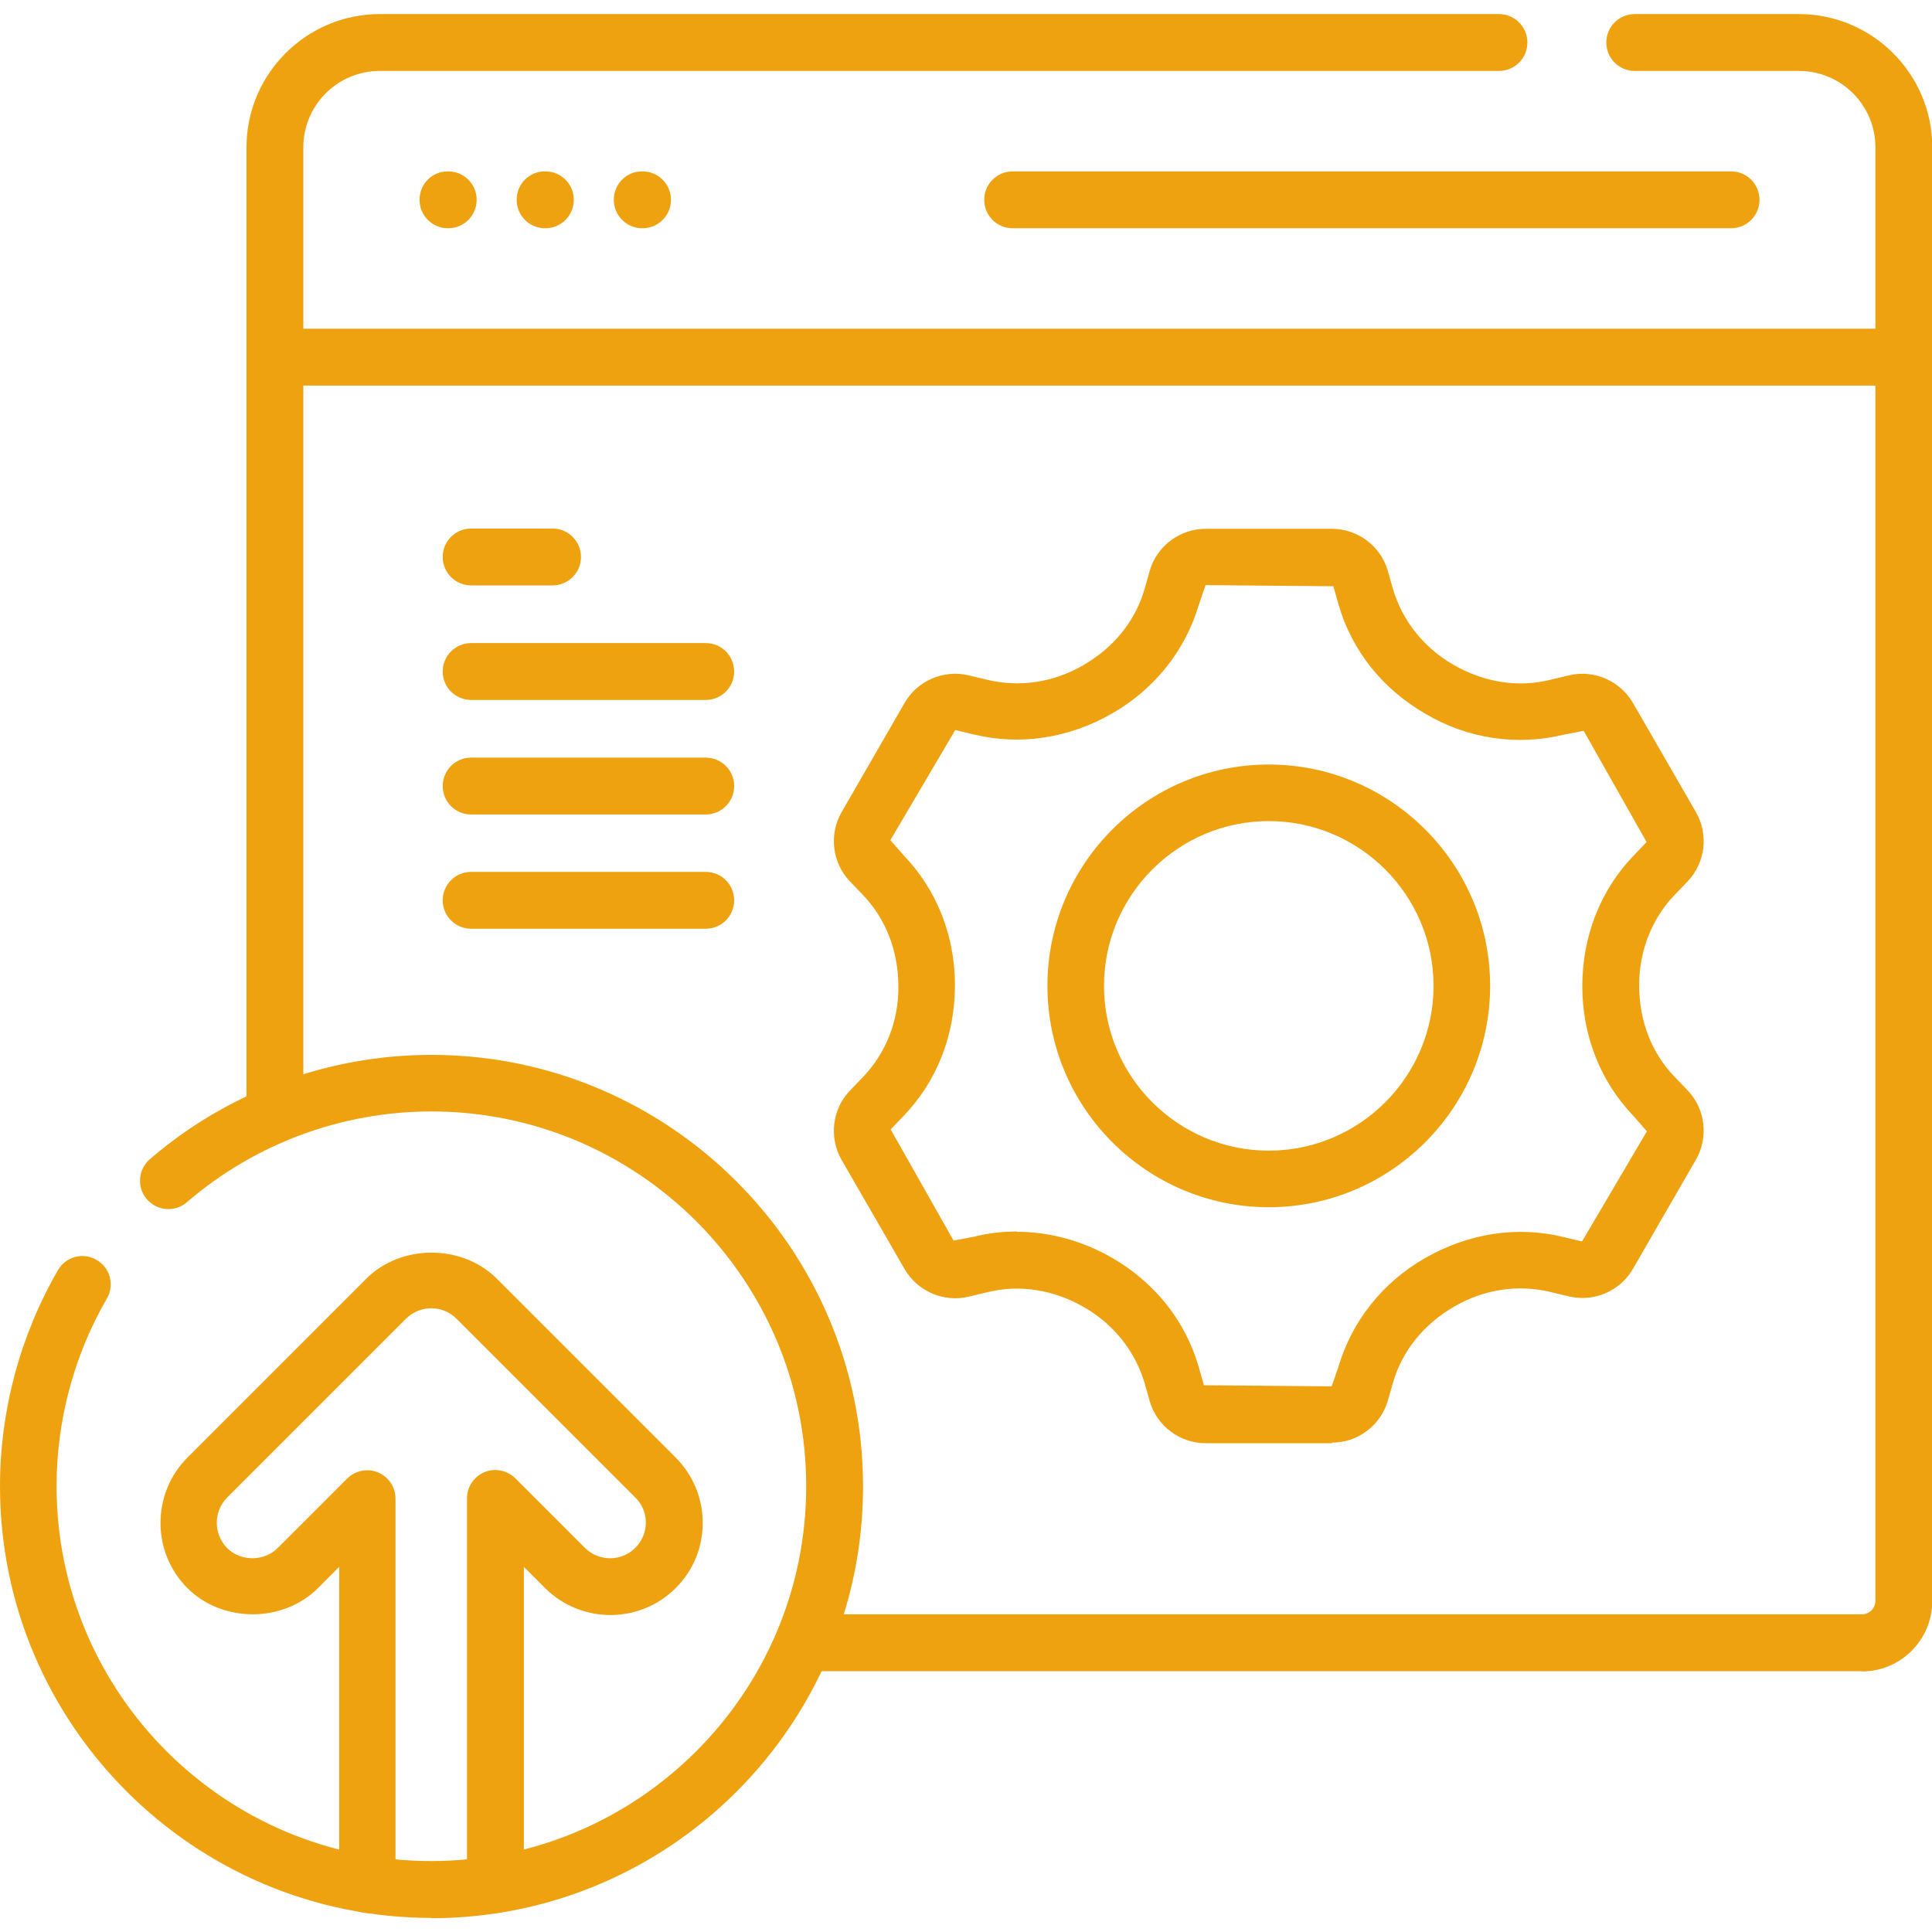
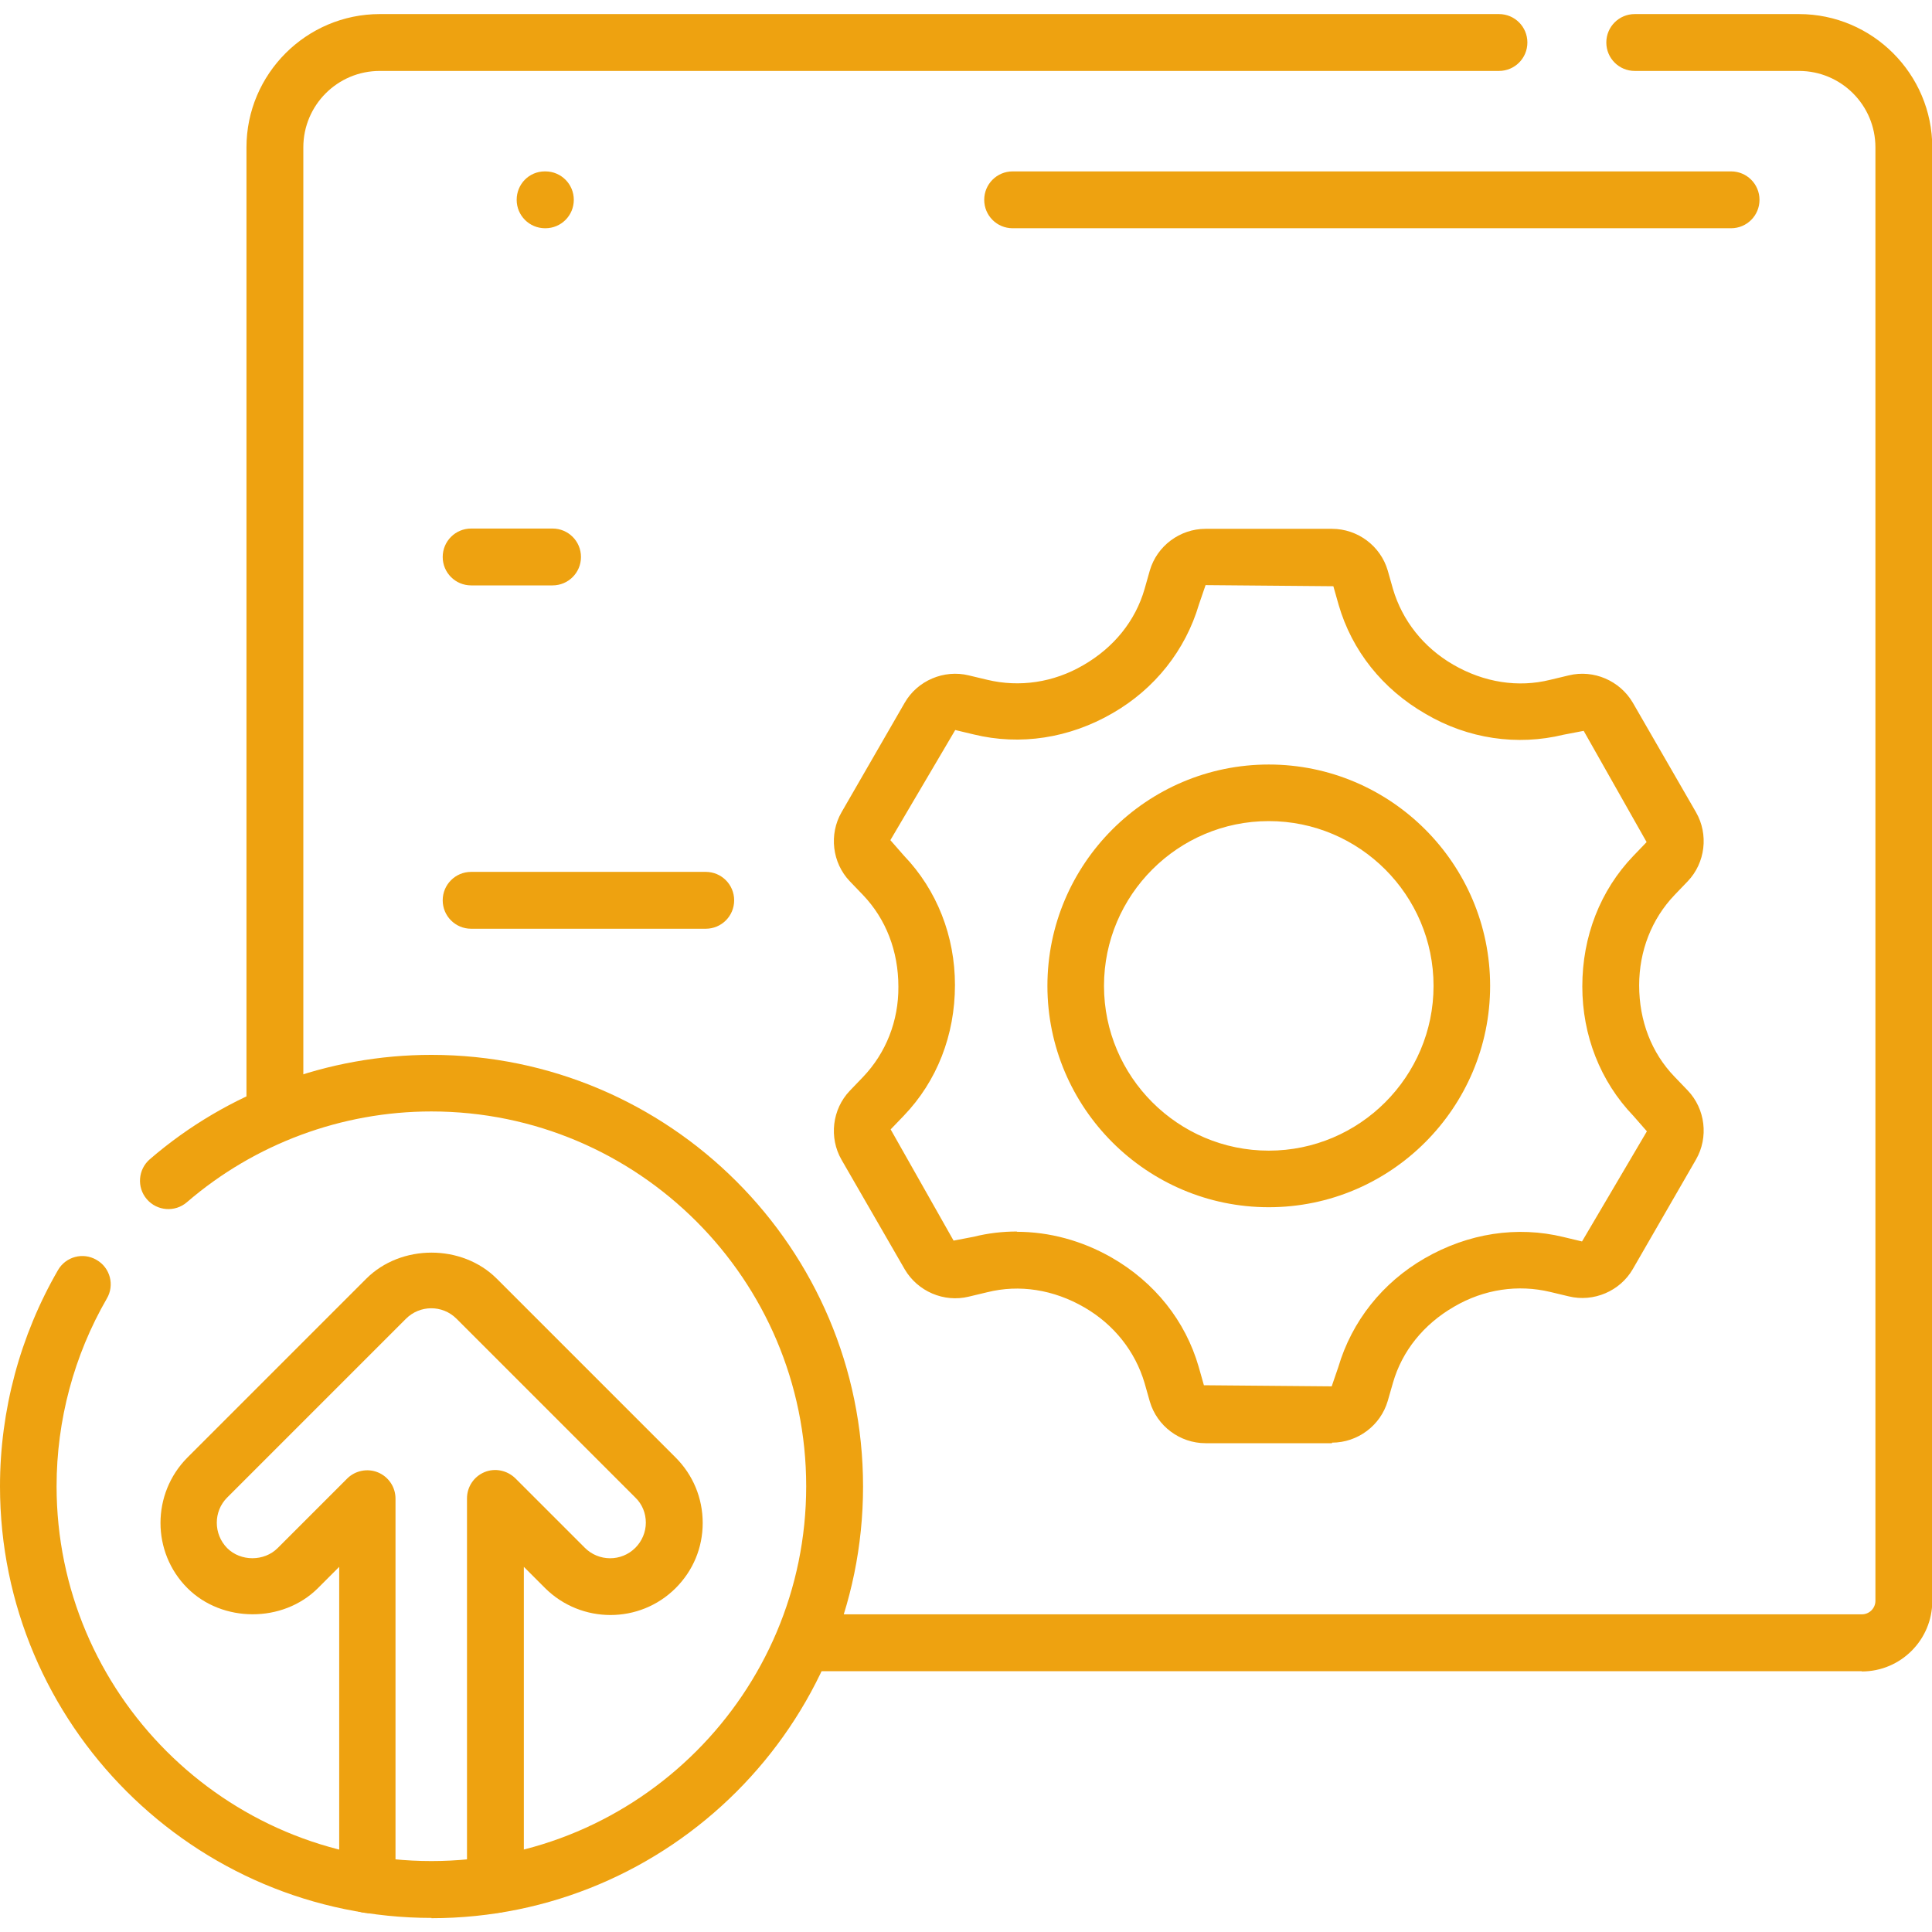
<svg xmlns="http://www.w3.org/2000/svg" id="Layer_1" data-name="Layer 1" width="70" height="70" viewBox="0 0 70 70">
  <defs>
    <style>
      .cls-1 {
        fill: #eea210;
        stroke-width: 0px;
      }
    </style>
  </defs>
  <g>
    <g>
      <path class="cls-1" d="M67.45,60.55H29.38c-.57,0-1.03-.46-1.03-1.03s.46-1.03,1.03-1.03h38.08c.27,0,.49-.22.49-.49V5.34c0-1.53-1.24-2.77-2.77-2.77h-5.95c-.57,0-1.03-.46-1.03-1.03s.46-1.03,1.03-1.03h5.95c2.66,0,4.83,2.17,4.83,4.83v52.67c0,1.4-1.14,2.55-2.55,2.55Z" />
      <path class="cls-1" d="M9.96,41.04c-.57,0-1.03-.46-1.03-1.03V5.34c0-2.66,2.17-4.83,4.83-4.83h40.55c.57,0,1.03.46,1.03,1.03s-.46,1.03-1.03,1.03H13.76c-1.53,0-2.77,1.24-2.77,2.77v34.68c0,.57-.46,1.03-1.03,1.03Z" />
-       <path class="cls-1" d="M68.97,13.97H9.96c-.57,0-1.03-.46-1.03-1.03s.46-1.03,1.03-1.03h59.01c.57,0,1.03.46,1.03,1.03s-.46,1.03-1.03,1.03Z" />
      <g>
        <g>
-           <path class="cls-1" d="M16.23,8.27c-.57,0-1.03-.46-1.03-1.03s.45-1.03,1.02-1.03h.02c.57,0,1.03.46,1.03,1.03s-.46,1.03-1.03,1.03Z" />
          <path class="cls-1" d="M19.75,8.27c-.57,0-1.03-.46-1.03-1.03s.45-1.03,1.02-1.03h.02c.57,0,1.03.46,1.03,1.03s-.46,1.03-1.03,1.03Z" />
-           <path class="cls-1" d="M23.27,8.27c-.57,0-1.03-.46-1.03-1.03s.45-1.03,1.02-1.03h.02c.57,0,1.03.46,1.03,1.03s-.46,1.03-1.03,1.03Z" />
        </g>
        <path class="cls-1" d="M62.72,8.27h-26.03c-.57,0-1.03-.46-1.03-1.03s.46-1.03,1.03-1.03h26.03c.57,0,1.03.46,1.03,1.03s-.46,1.03-1.03,1.03Z" />
      </g>
    </g>
    <g>
      <path class="cls-1" d="M15.64,69.49c-8.62,0-15.64-7.01-15.64-15.64,0-2.75.73-5.46,2.1-7.83.28-.49.91-.66,1.4-.37.49.28.66.91.37,1.4-1.19,2.06-1.82,4.41-1.82,6.8,0,7.49,6.09,13.58,13.58,13.58s13.58-6.09,13.58-13.58-6.09-13.58-13.58-13.58c-3.25,0-6.4,1.17-8.86,3.29-.43.37-1.08.32-1.45-.11-.37-.43-.32-1.08.11-1.45,2.83-2.44,6.46-3.78,10.2-3.78,8.62,0,15.64,7.01,15.64,15.64s-7.01,15.64-15.64,15.64Z" />
      <path class="cls-1" d="M13.32,69.31c-.57,0-1.03-.46-1.03-1.03v-11.51l-.77.77c-1.27,1.27-3.47,1.26-4.73,0-1.3-1.3-1.3-3.42,0-4.73l6.48-6.48c1.26-1.26,3.47-1.26,4.73,0l6.48,6.48c.63.63.98,1.47.98,2.37s-.35,1.73-.98,2.36c-1.3,1.3-3.42,1.3-4.73,0l-.77-.77v11.51c0,.57-.46,1.03-1.03,1.03s-1.03-.46-1.03-1.03v-13.99c0-.42.25-.79.63-.95.38-.16.82-.07,1.12.22l2.52,2.52c.5.5,1.32.51,1.83,0,.24-.24.38-.57.38-.91s-.13-.67-.38-.91l-6.48-6.48c-.51-.51-1.33-.5-1.83,0l-6.48,6.48c-.5.5-.5,1.32,0,1.83.49.49,1.34.49,1.83,0l2.52-2.52c.29-.29.74-.38,1.12-.22.38.16.63.53.63.95v13.99c0,.57-.46,1.03-1.03,1.03Z" />
    </g>
  </g>
  <path class="cls-1" d="M48.26,52.29h-4.58c-.93,0-1.76-.62-2.02-1.51l-.19-.67c-.34-1.15-1.11-2.12-2.18-2.74-1.12-.65-2.36-.84-3.52-.55l-.67.16c-.9.22-1.85-.19-2.32-.99l-2.29-3.97c-.46-.8-.34-1.83.3-2.5l.48-.5c.83-.87,1.29-2.03,1.28-3.27,0-1.29-.45-2.45-1.28-3.32l-.48-.5c-.64-.67-.76-1.7-.3-2.5l2.29-3.97c.46-.8,1.42-1.21,2.32-.99l.67.16c1.17.28,2.4.1,3.48-.53,1.11-.64,1.89-1.61,2.22-2.76l.19-.67c.26-.89,1.09-1.51,2.02-1.51h4.58c.93,0,1.76.62,2.02,1.51l.19.67c.34,1.15,1.11,2.12,2.18,2.74,1.12.65,2.36.84,3.52.55l.67-.16c.9-.22,1.85.19,2.32.99l2.29,3.97c.46.8.34,1.83-.3,2.5l-.48.5c-.83.87-1.28,2.03-1.28,3.27,0,1.29.45,2.45,1.28,3.31h0s.48.5.48.5c.64.67.76,1.7.3,2.5l-2.29,3.97c-.46.8-1.42,1.21-2.32.99l-.67-.16c-1.17-.28-2.4-.1-3.48.53-1.11.64-1.89,1.61-2.22,2.76l-.19.66c-.26.89-1.09,1.51-2.02,1.51ZM36.84,44.63c1.18,0,2.36.32,3.43.93,1.57.9,2.68,2.3,3.16,3.96l.19.67,4.63.04.24-.7c.49-1.66,1.6-3.06,3.13-3.94,1.58-.91,3.35-1.18,5.03-.77l.67.16,2.35-3.99-.49-.56c-1.2-1.25-1.85-2.92-1.85-4.69,0-1.81.65-3.48,1.85-4.73l.48-.5-2.28-4.03-.73.14c-1.68.41-3.46.15-4.99-.75-1.57-.9-2.68-2.3-3.16-3.96l-.19-.67-4.63-.04-.24.7c-.49,1.66-1.6,3.06-3.13,3.94-1.57.91-3.35,1.18-5.03.77l-.67-.16-2.35,3.99.49.56c1.2,1.25,1.85,2.92,1.85,4.69,0,1.81-.65,3.48-1.85,4.73l-.48.5,2.28,4.03.73-.14c.52-.13,1.04-.19,1.57-.19ZM45.97,43.74c-4.42,0-8.02-3.6-8.02-8.02s3.6-8.02,8.02-8.02,8.02,3.6,8.02,8.02-3.6,8.02-8.02,8.02ZM45.97,29.75c-3.29,0-5.97,2.68-5.97,5.97s2.68,5.97,5.97,5.97,5.97-2.68,5.97-5.97-2.68-5.97-5.97-5.97Z" />
  <g>
-     <path class="cls-1" d="M25.57,25.36h-8.5c-.57,0-1.03-.46-1.03-1.03s.46-1.03,1.03-1.03h8.5c.57,0,1.03.46,1.03,1.03s-.46,1.03-1.03,1.03Z" />
-     <path class="cls-1" d="M25.57,29.51h-8.5c-.57,0-1.03-.46-1.03-1.03s.46-1.03,1.03-1.03h8.5c.57,0,1.03.46,1.03,1.03s-.46,1.03-1.03,1.03Z" />
    <path class="cls-1" d="M25.57,33.65h-8.5c-.57,0-1.03-.46-1.03-1.03s.46-1.03,1.03-1.03h8.5c.57,0,1.03.46,1.03,1.03s-.46,1.03-1.03,1.03Z" />
    <path class="cls-1" d="M20.02,21.21h-2.95c-.57,0-1.03-.46-1.03-1.03s.46-1.03,1.03-1.03h2.95c.57,0,1.03.46,1.03,1.03s-.46,1.03-1.03,1.03Z" />
  </g>
</svg>